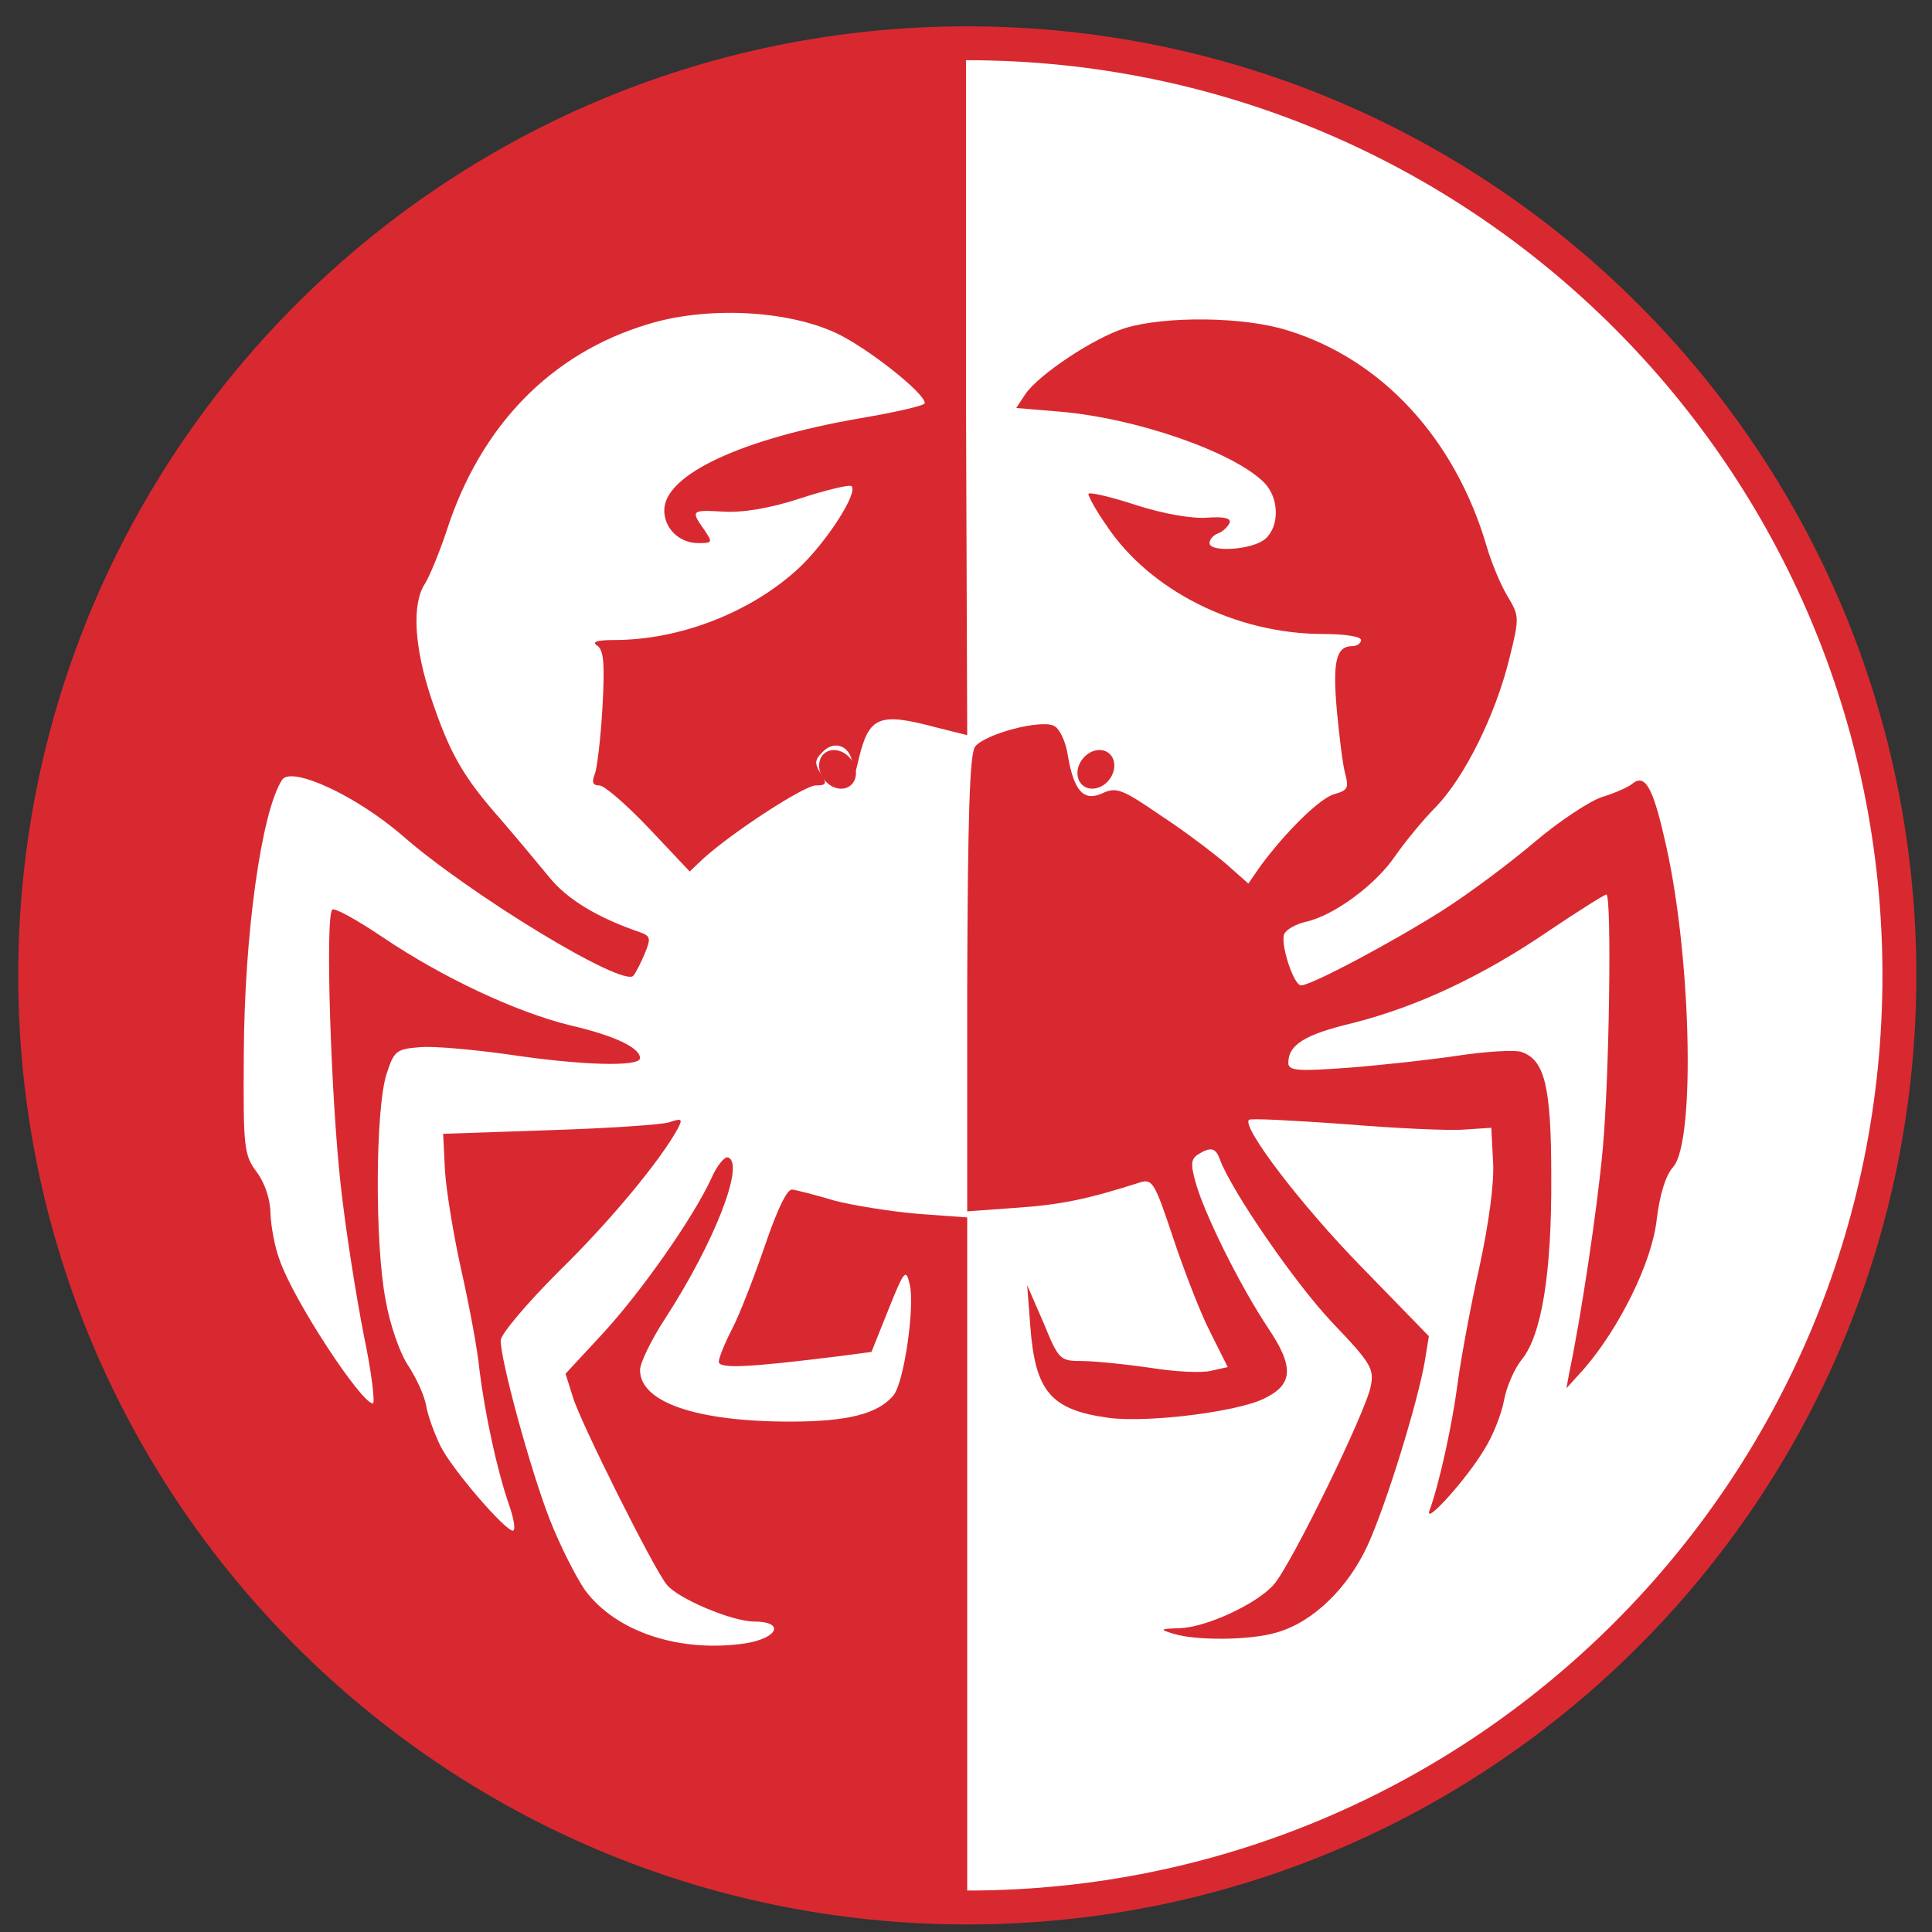
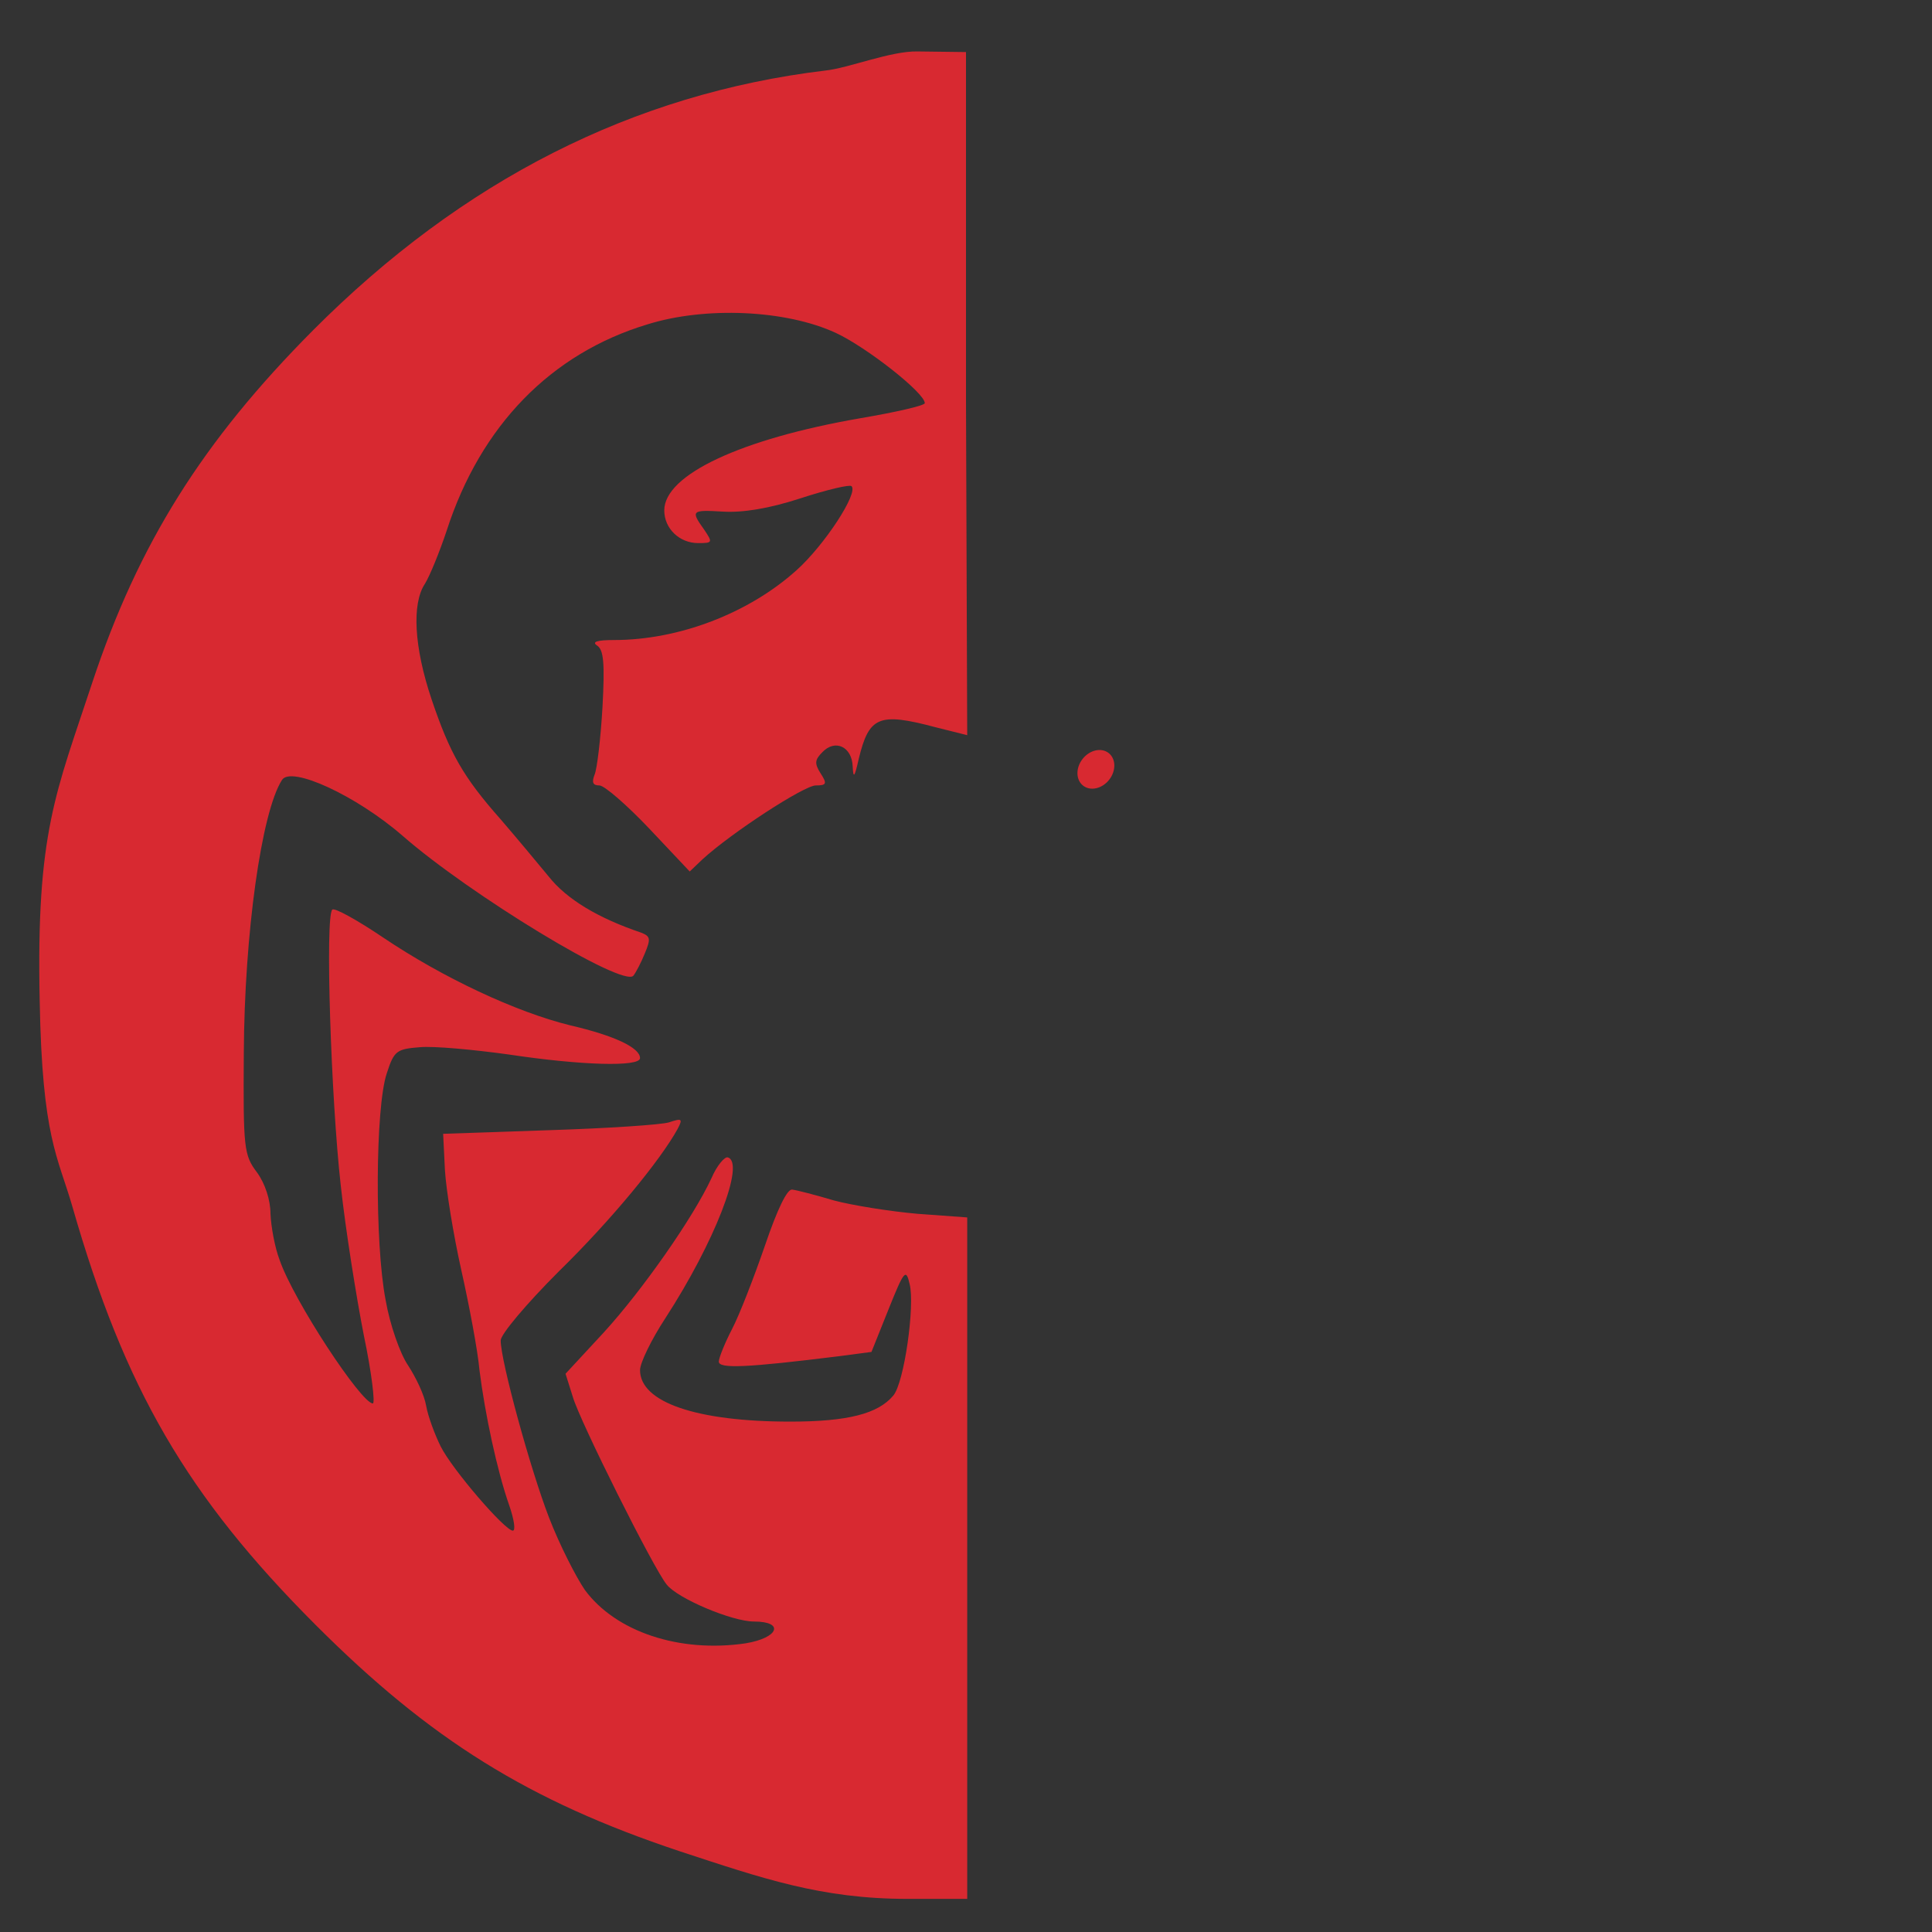
<svg xmlns="http://www.w3.org/2000/svg" width="57" height="57" viewBox="0 0 57 57" fill="none">
  <rect x="0" y="0" width="57" height="57" fill="#333333" stroke="none" />
  <g clip-path="url(#clip0_127_137)">
-     <path d="M28.538 1.277C43.725 1.277 56.038 13.589 56.038 28.777C56.038 43.965 43.725 56.277 28.538 56.277C13.35 56.277 1.038 43.965 1.038 28.777C1.038 13.589 13.35 1.277 28.538 1.277Z" fill="white" stroke="#D82931" />
    <path d="M24.353 2.081C18.687 2.76 13.646 5.316 9.231 9.749C5.978 13.02 4.083 16.041 2.724 20.134C1.652 23.388 1.064 24.541 1.171 29.528C1.243 33.568 1.706 34.113 2.135 35.596C3.672 40.959 5.513 44.14 9.32 47.948C12.698 51.326 15.594 53.131 20.045 54.615C22.494 55.419 24.223 56.023 26.779 56.023H28.536V45.803V35.918L27.07 35.811C26.248 35.739 25.139 35.56 24.603 35.417C24.067 35.257 23.513 35.114 23.37 35.096C23.227 35.078 22.941 35.65 22.565 36.758C22.244 37.688 21.815 38.796 21.6 39.207C21.386 39.618 21.207 40.065 21.207 40.172C21.207 40.387 22.029 40.351 24.764 40.011L25.711 39.886L26.212 38.635C26.677 37.473 26.73 37.419 26.837 37.884C26.998 38.51 26.677 40.798 26.355 41.173C25.908 41.709 25.014 41.942 23.316 41.942C20.546 41.942 18.883 41.37 18.883 40.422C18.883 40.208 19.223 39.511 19.634 38.885C21.082 36.651 21.993 34.309 21.475 34.148C21.386 34.113 21.153 34.381 20.992 34.756C20.456 35.918 18.955 38.063 17.811 39.314L16.685 40.53L16.899 41.209C17.096 41.906 19.294 46.303 19.67 46.75C19.991 47.161 21.6 47.84 22.244 47.84C23.155 47.84 22.977 48.323 21.993 48.484C20.045 48.77 18.168 48.144 17.257 46.911C16.988 46.518 16.506 45.57 16.202 44.784C15.648 43.354 14.772 40.154 14.772 39.547C14.772 39.368 15.523 38.474 16.488 37.509C18.043 35.989 19.491 34.22 19.991 33.308C20.152 33.004 20.117 32.986 19.741 33.112C19.527 33.183 17.918 33.29 16.202 33.344L13.074 33.451L13.127 34.524C13.163 35.114 13.378 36.436 13.61 37.473C13.842 38.51 14.093 39.833 14.146 40.422C14.307 41.709 14.665 43.39 15.022 44.408C15.165 44.819 15.219 45.159 15.13 45.159C14.897 45.159 13.342 43.354 13.002 42.675C12.824 42.317 12.627 41.781 12.573 41.477C12.52 41.155 12.27 40.637 12.037 40.279C11.805 39.94 11.501 39.082 11.376 38.349C11.054 36.687 11.072 32.665 11.412 31.664C11.626 31.002 11.698 30.949 12.395 30.895C12.806 30.859 13.968 30.967 15.004 31.11C17.131 31.431 18.883 31.485 18.883 31.217C18.883 30.913 18.133 30.555 16.828 30.252C15.219 29.858 13.056 28.84 11.304 27.66C10.536 27.141 9.856 26.766 9.803 26.838C9.588 27.052 9.767 32.432 10.053 34.971C10.196 36.293 10.518 38.295 10.732 39.386C10.965 40.494 11.072 41.406 11 41.406C10.661 41.406 8.659 38.367 8.248 37.169C8.105 36.794 7.997 36.186 7.98 35.811C7.98 35.4 7.819 34.917 7.586 34.595C7.193 34.077 7.175 33.88 7.193 31.074C7.211 27.553 7.712 23.96 8.319 23.012C8.587 22.583 10.518 23.477 11.876 24.657C13.86 26.391 18.383 29.143 18.687 28.786C18.758 28.697 18.919 28.393 19.026 28.125C19.205 27.695 19.187 27.624 18.919 27.517C17.65 27.088 16.72 26.534 16.184 25.855C15.845 25.443 15.219 24.693 14.772 24.174C13.664 22.923 13.271 22.226 12.734 20.635C12.216 19.098 12.144 17.811 12.538 17.221C12.681 16.989 12.967 16.291 13.181 15.648C14.182 12.556 16.256 10.429 19.098 9.571C20.814 9.034 23.191 9.142 24.657 9.821C25.55 10.232 27.284 11.59 27.284 11.894C27.284 11.966 26.426 12.162 25.372 12.341C21.868 12.949 19.598 14.004 19.598 15.058C19.598 15.594 20.045 16.023 20.599 16.023C21.028 16.023 21.028 16.006 20.778 15.63C20.367 15.058 20.403 15.04 21.332 15.094C21.904 15.13 22.691 15.005 23.62 14.701C24.389 14.45 25.068 14.29 25.122 14.343C25.336 14.54 24.317 16.095 23.495 16.828C22.083 18.097 20.027 18.883 18.115 18.883C17.614 18.883 17.453 18.937 17.614 19.044C17.811 19.169 17.846 19.562 17.775 20.867C17.721 21.797 17.614 22.691 17.543 22.852C17.453 23.084 17.489 23.173 17.686 23.173C17.829 23.173 18.49 23.745 19.151 24.442L20.349 25.712L20.724 25.354C21.582 24.567 23.727 23.173 24.067 23.173C24.389 23.173 24.407 23.12 24.21 22.816C24.031 22.53 24.031 22.422 24.264 22.19C24.639 21.797 25.139 22.029 25.157 22.619C25.175 22.977 25.211 22.941 25.336 22.387C25.64 21.136 25.926 21.01 27.606 21.457L28.536 21.69L28.5 11.841V1.536L27.07 1.518C26.283 1.5 25.032 2.01 24.353 2.081Z" fill="#D82931" />
-     <path d="M33.201 9.678C32.271 9.964 30.645 11.054 30.252 11.626L29.983 12.037L31.27 12.145C33.558 12.341 36.401 13.342 37.294 14.236C37.741 14.683 37.759 15.523 37.33 15.898C36.972 16.22 35.685 16.309 35.685 16.023C35.685 15.916 35.793 15.791 35.936 15.737C36.079 15.684 36.222 15.541 36.275 15.434C36.329 15.29 36.132 15.237 35.614 15.273C35.185 15.308 34.327 15.165 33.505 14.897C32.736 14.647 32.111 14.504 32.111 14.575C32.111 14.647 32.343 15.076 32.647 15.505C33.916 17.418 36.454 18.705 39.046 18.705C39.654 18.705 40.154 18.776 40.154 18.883C40.154 18.973 40.047 19.062 39.904 19.062C39.421 19.062 39.314 19.509 39.439 20.939C39.511 21.725 39.618 22.583 39.689 22.834C39.797 23.245 39.761 23.316 39.386 23.424C38.974 23.513 37.938 24.532 37.187 25.551L36.83 26.069L36.186 25.497C35.828 25.193 34.971 24.532 34.255 24.067C33.111 23.28 32.933 23.209 32.522 23.406C31.968 23.656 31.681 23.334 31.503 22.279C31.449 21.904 31.27 21.511 31.11 21.422C30.734 21.207 29.054 21.654 28.768 22.029C28.607 22.244 28.553 24.103 28.536 29.036V35.739L30.001 35.632C31.306 35.543 32.075 35.382 33.648 34.881C34.005 34.774 34.077 34.917 34.613 36.526C34.935 37.491 35.417 38.742 35.703 39.296L36.222 40.333L35.739 40.44C35.489 40.512 34.667 40.476 33.916 40.351C33.165 40.244 32.271 40.154 31.914 40.154C31.27 40.154 31.235 40.118 30.788 39.028L30.305 37.92L30.395 39.1C30.538 41.066 31.002 41.602 32.736 41.834C33.898 41.977 36.49 41.656 37.294 41.263C38.152 40.851 38.188 40.333 37.419 39.189C36.597 37.956 35.614 35.972 35.31 35.006C35.114 34.345 35.131 34.202 35.346 34.059C35.721 33.827 35.864 33.862 35.989 34.202C36.329 35.132 38.224 37.884 39.314 39.028C40.458 40.226 40.547 40.387 40.44 40.905C40.297 41.656 38.081 46.196 37.58 46.75C37.08 47.322 35.578 48.019 34.792 48.037C34.22 48.055 34.202 48.073 34.613 48.198C35.292 48.412 36.901 48.395 37.67 48.162C38.742 47.858 39.779 46.839 40.351 45.588C40.905 44.373 41.816 41.406 42.031 40.19L42.156 39.421L40.19 37.401C38.402 35.578 36.633 33.255 36.847 33.04C36.883 32.986 38.152 33.058 39.672 33.165C41.173 33.29 42.764 33.362 43.193 33.326L43.997 33.273L44.051 34.291C44.087 34.899 43.926 36.079 43.658 37.33C43.407 38.438 43.121 39.975 43.014 40.744C42.853 41.995 42.478 43.729 42.174 44.569C42.013 45.034 43.3 43.604 43.801 42.746C44.051 42.353 44.301 41.709 44.373 41.316C44.444 40.923 44.676 40.387 44.891 40.118C45.481 39.404 45.785 37.562 45.767 34.703C45.767 32.039 45.57 31.27 44.891 31.038C44.694 30.967 43.854 31.02 43.014 31.145C42.174 31.27 40.708 31.431 39.761 31.503C38.295 31.61 38.009 31.592 38.009 31.36C38.009 30.824 38.492 30.52 39.922 30.18C41.816 29.698 43.729 28.804 45.695 27.463C46.571 26.873 47.34 26.391 47.393 26.391C47.554 26.391 47.483 31.771 47.286 33.898C47.125 35.668 46.643 38.867 46.303 40.476L46.214 40.959L46.732 40.387C47.769 39.189 48.734 37.258 48.877 35.989C48.966 35.239 49.145 34.667 49.36 34.434C50.039 33.684 49.896 27.982 49.092 24.675C48.752 23.191 48.52 22.834 48.162 23.12C48.037 23.227 47.626 23.406 47.268 23.513C46.893 23.638 45.999 24.228 45.284 24.836C44.569 25.443 43.354 26.355 42.567 26.855C41.102 27.785 38.688 29.072 38.385 29.072C38.17 29.072 37.777 27.874 37.884 27.57C37.938 27.427 38.224 27.267 38.528 27.195C39.35 27.016 40.583 26.105 41.155 25.265C41.441 24.854 41.977 24.192 42.371 23.799C43.211 22.923 44.122 21.1 44.533 19.42C44.837 18.204 44.819 18.168 44.48 17.596C44.283 17.275 43.997 16.595 43.854 16.095C42.925 12.949 40.78 10.607 37.991 9.749C36.704 9.338 34.381 9.32 33.201 9.678Z" fill="#D82931" />
    <ellipse cx="32.332" cy="22.698" rx="0.611" ry="0.498" transform="rotate(-51.746 32.332 22.698)" fill="#D82931" />
-     <ellipse cx="0.611" cy="0.498" rx="0.611" ry="0.498" transform="matrix(-0.619 -0.785 -0.785 0.619 25.479 22.87)" fill="#D82931" />
  </g>
  <defs>
    <clipPath id="clip0_127_137">
      <rect width="56" height="56" fill="white" transform="translate(0.538 0.777)" />
    </clipPath>
  </defs>
</svg>